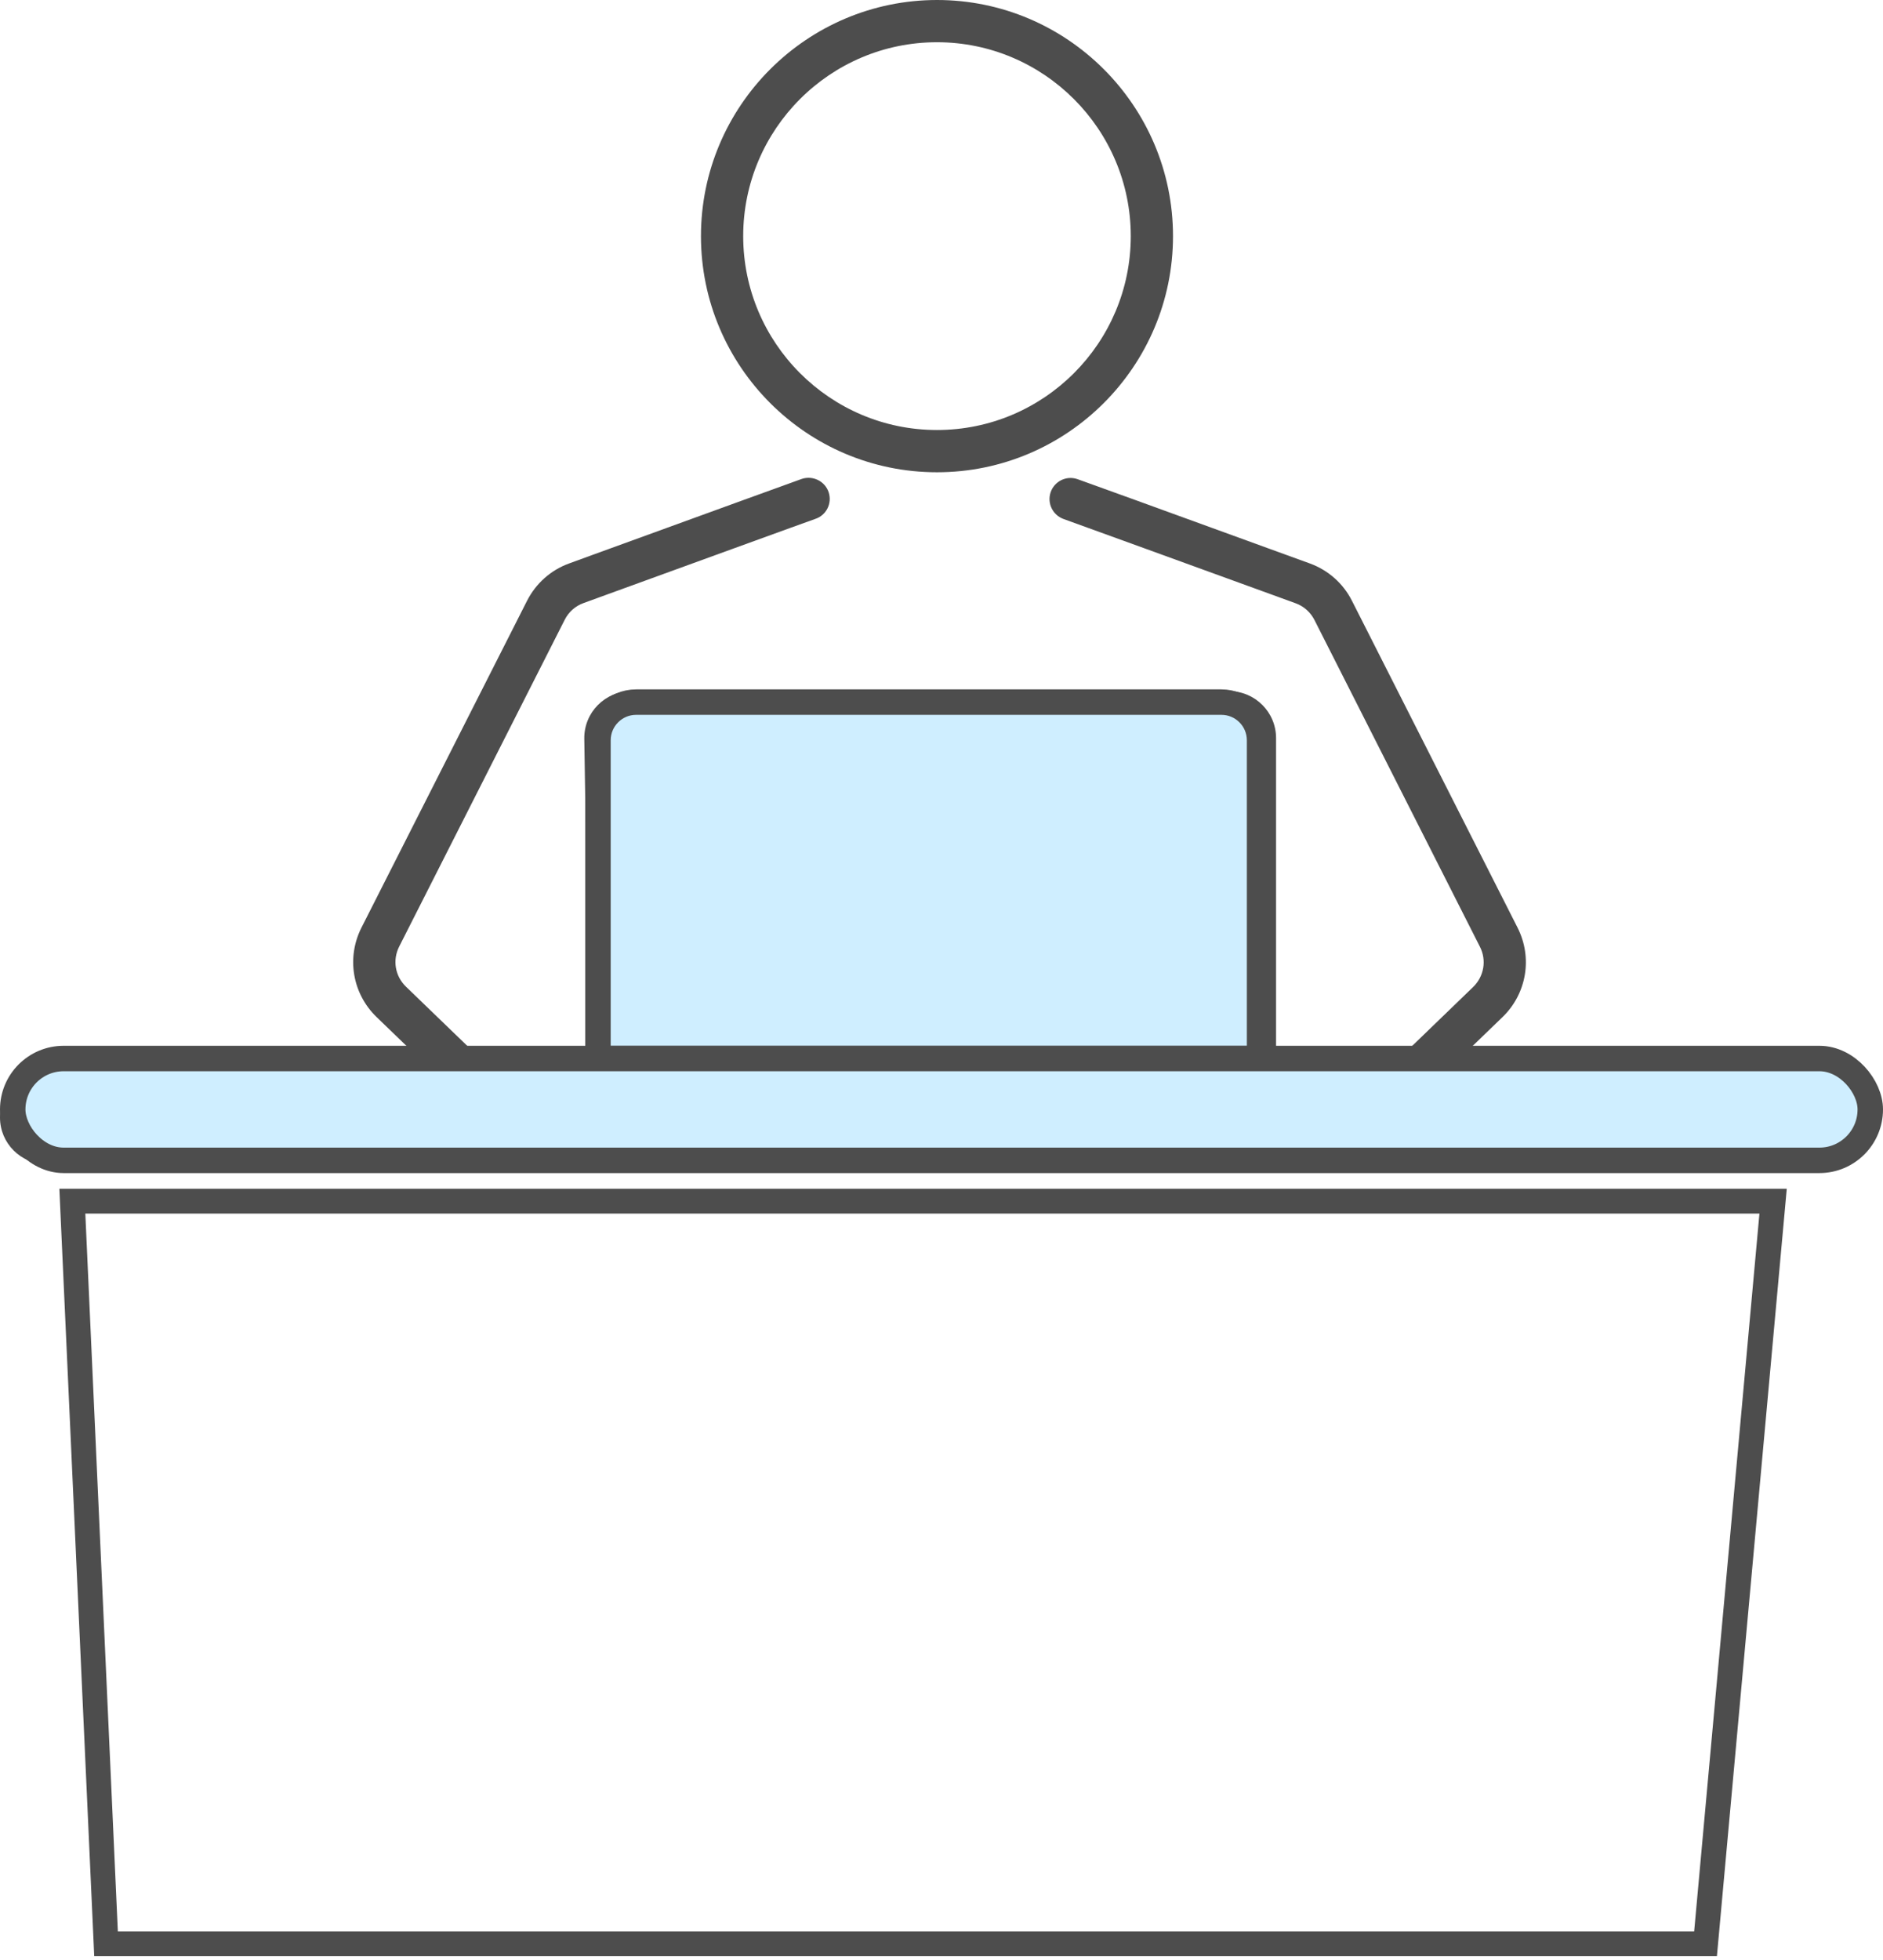
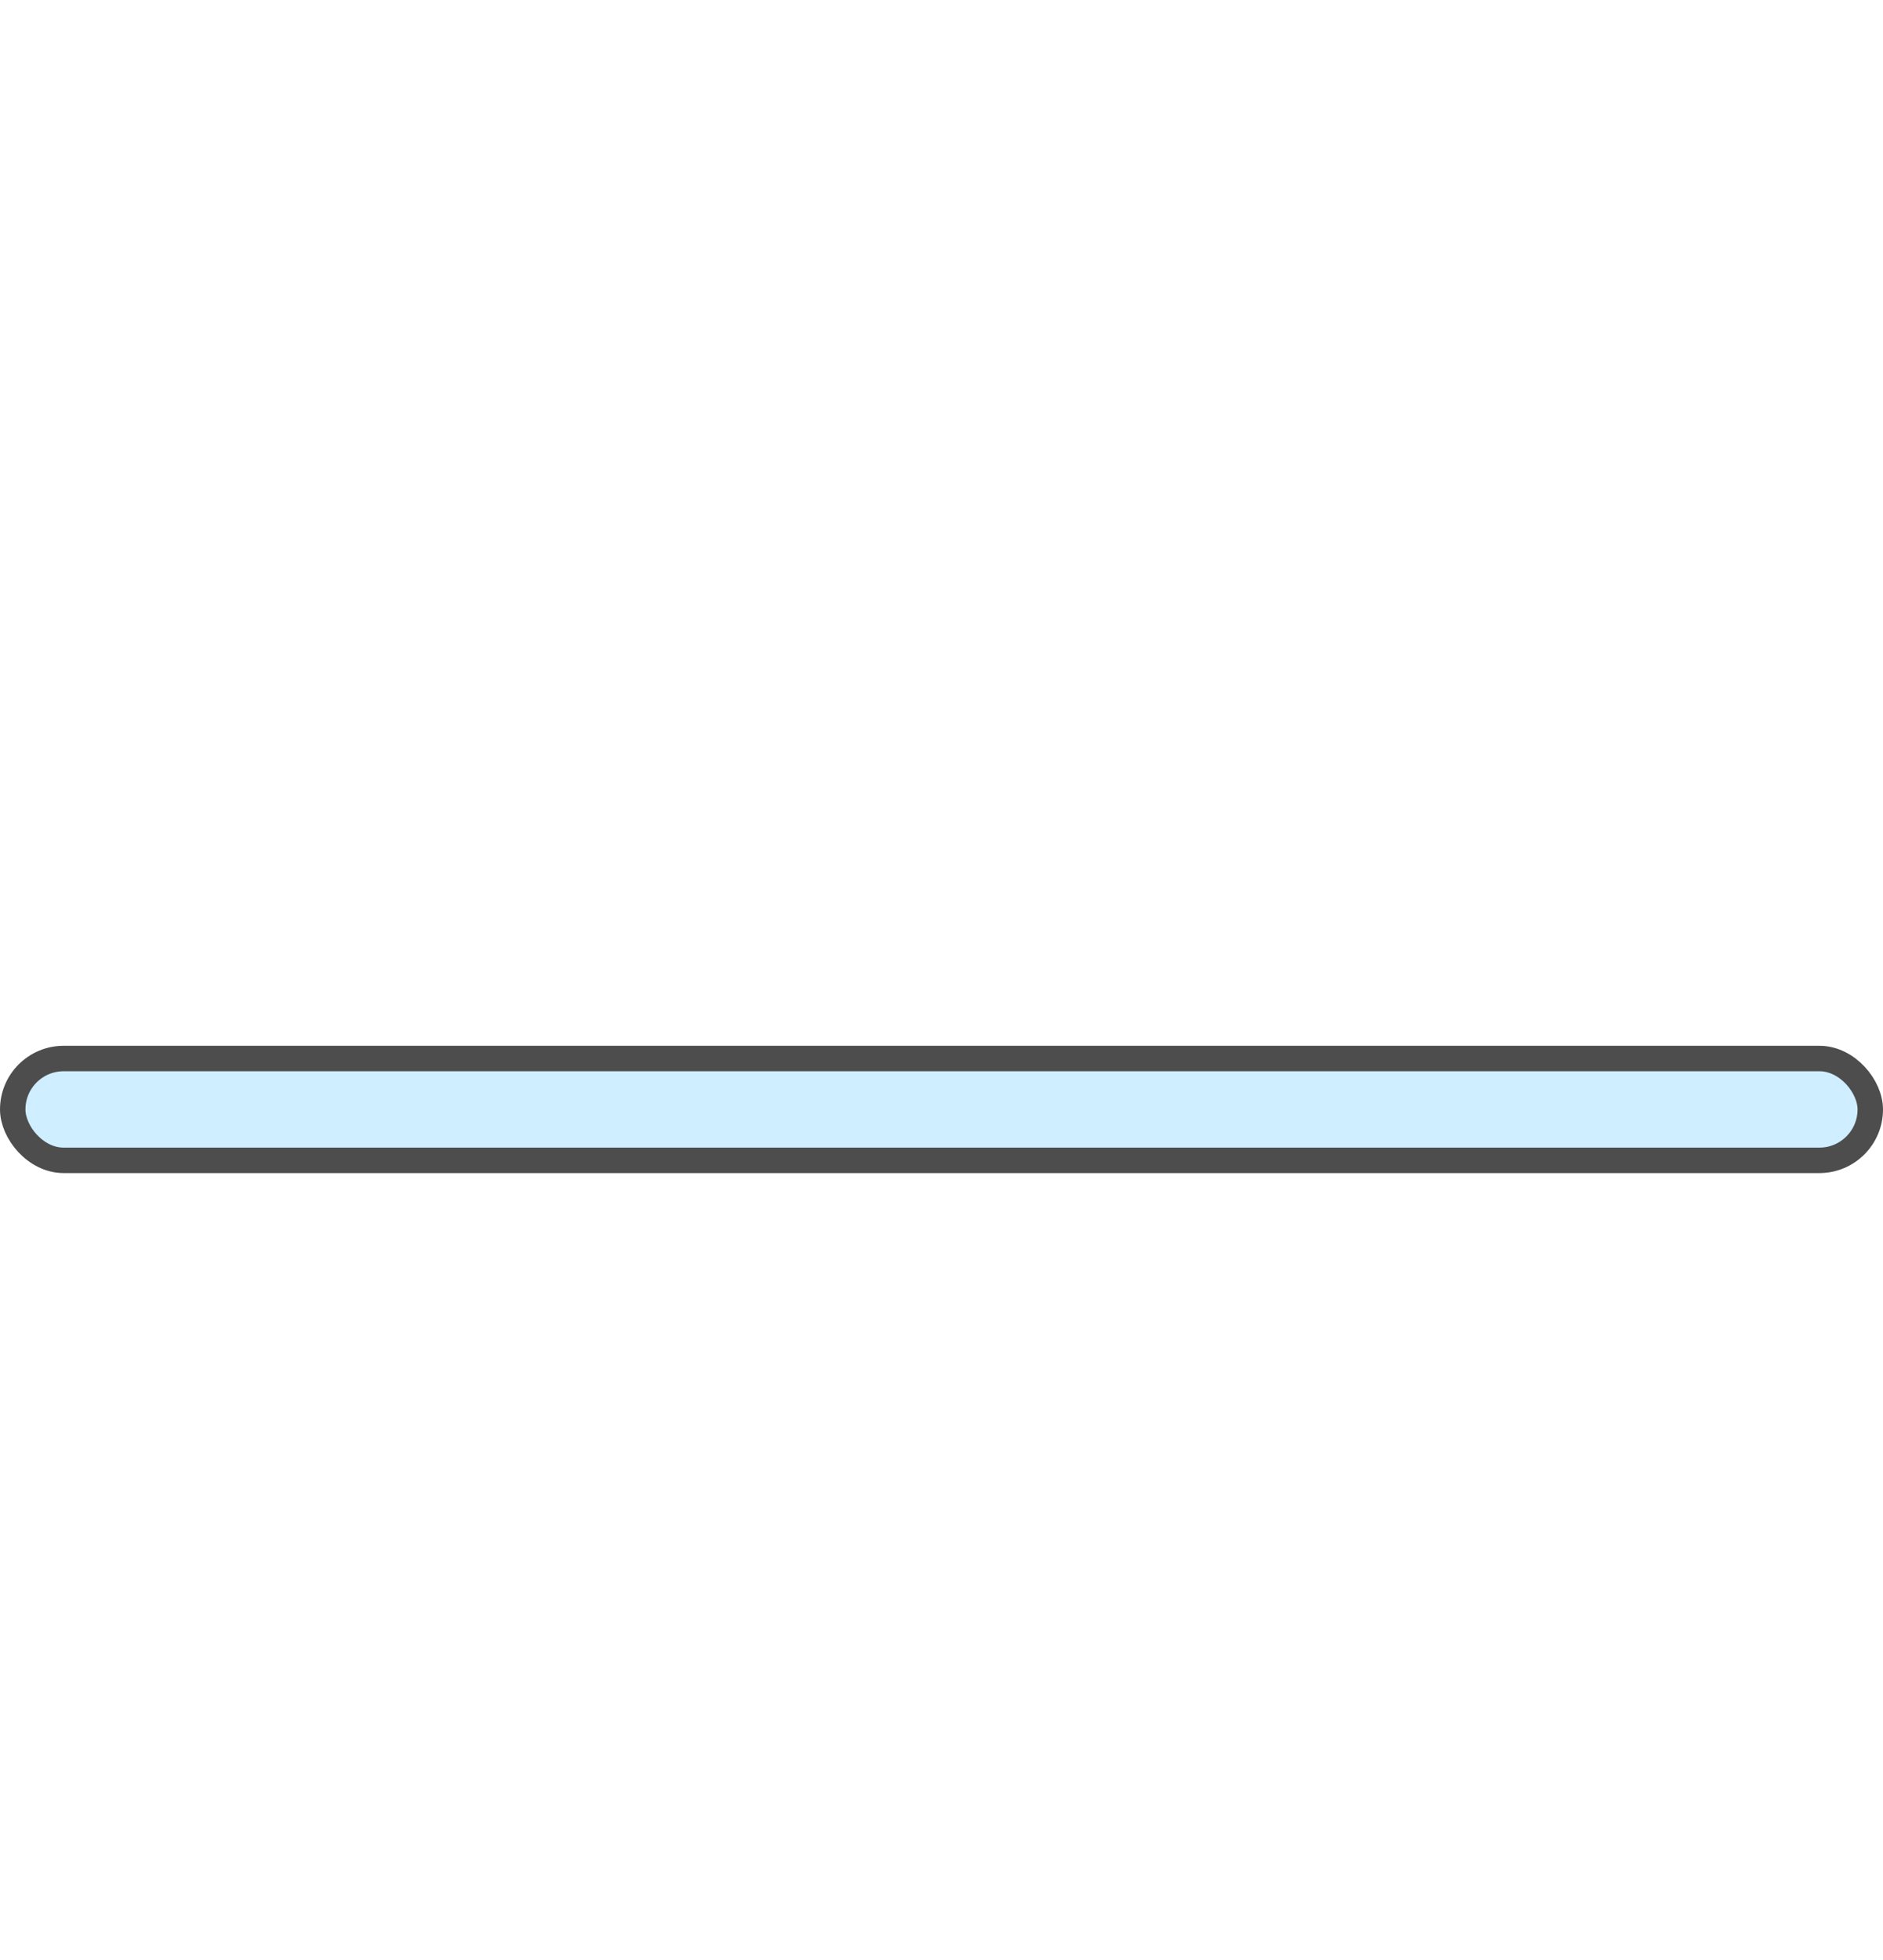
<svg xmlns="http://www.w3.org/2000/svg" width="74" height="77" viewBox="0 0 74 77" fill="none">
-   <path d="M27.547 9.275C27.547 14.391 31.707 18.551 36.822 18.551C41.938 18.551 46.098 14.391 46.098 9.275C46.098 4.16 41.938 0 36.822 0C31.707 0.004 27.547 4.164 27.547 9.275ZM44.438 9.275C44.438 13.477 41.021 16.891 36.822 16.891C32.621 16.891 29.207 13.473 29.207 9.275C29.207 5.073 32.624 1.659 36.822 1.659C41.021 1.659 44.438 5.077 44.438 9.275Z" fill="#4D4D4D" />
-   <path d="M70.693 42.065H56.858L59.043 39.956C59.998 39.035 60.238 37.62 59.637 36.436L53.132 23.602C52.786 22.917 52.2 22.399 51.484 22.136L50.594 21.813C45.593 19.994 42.468 18.86 42.335 18.818C41.901 18.673 41.436 18.905 41.288 19.339C41.143 19.773 41.376 20.241 41.806 20.39C42.019 20.462 47.427 22.43 50.027 23.373L50.917 23.697C51.237 23.811 51.499 24.047 51.656 24.352L58.16 37.19C58.43 37.719 58.32 38.354 57.894 38.769L54.472 42.073H50.148V28.991C50.148 27.975 49.322 27.149 48.306 27.149H24.804C23.776 27.149 22.947 27.99 22.962 29.018C23.012 32.12 23.107 38.35 23.175 42.061H19.377L15.955 38.758C15.525 38.343 15.418 37.711 15.689 37.178L22.193 24.344C22.349 24.036 22.612 23.804 22.932 23.689L23.849 23.355C26.437 22.415 31.815 20.458 32.043 20.382C32.477 20.237 32.709 19.769 32.565 19.335C32.42 18.901 31.948 18.669 31.514 18.81C31.381 18.856 28.264 19.986 23.282 21.798L22.365 22.133C21.649 22.392 21.063 22.913 20.713 23.598L14.208 36.432C13.607 37.616 13.847 39.032 14.802 39.953L16.987 42.061L1.831 42.065C0.818 42.065 0 42.883 0 43.896C0 44.908 0.818 45.727 1.831 45.727H70.694C71.706 45.727 72.524 44.908 72.524 43.896C72.524 42.883 71.706 42.065 70.693 42.065Z" fill="#4D4D4D" />
-   <path d="M67.473 76.84H3.703L2.333 46.696H70.218L67.473 76.84ZM4.631 75.866H66.579L69.144 47.67H3.353L4.631 75.866Z" fill="#4D4D4D" />
-   <path d="M23.5 29.079C23.5 28.25 24.172 27.579 25 27.579H48C48.828 27.579 49.5 28.25 49.5 29.079V41.579H23.5V29.079Z" fill="#CFEEFF" stroke="#4D4D4D" />
  <rect x="0.5" y="41.579" width="73" height="4" rx="2" fill="#CFEEFF" stroke="#4D4D4D" />
</svg>